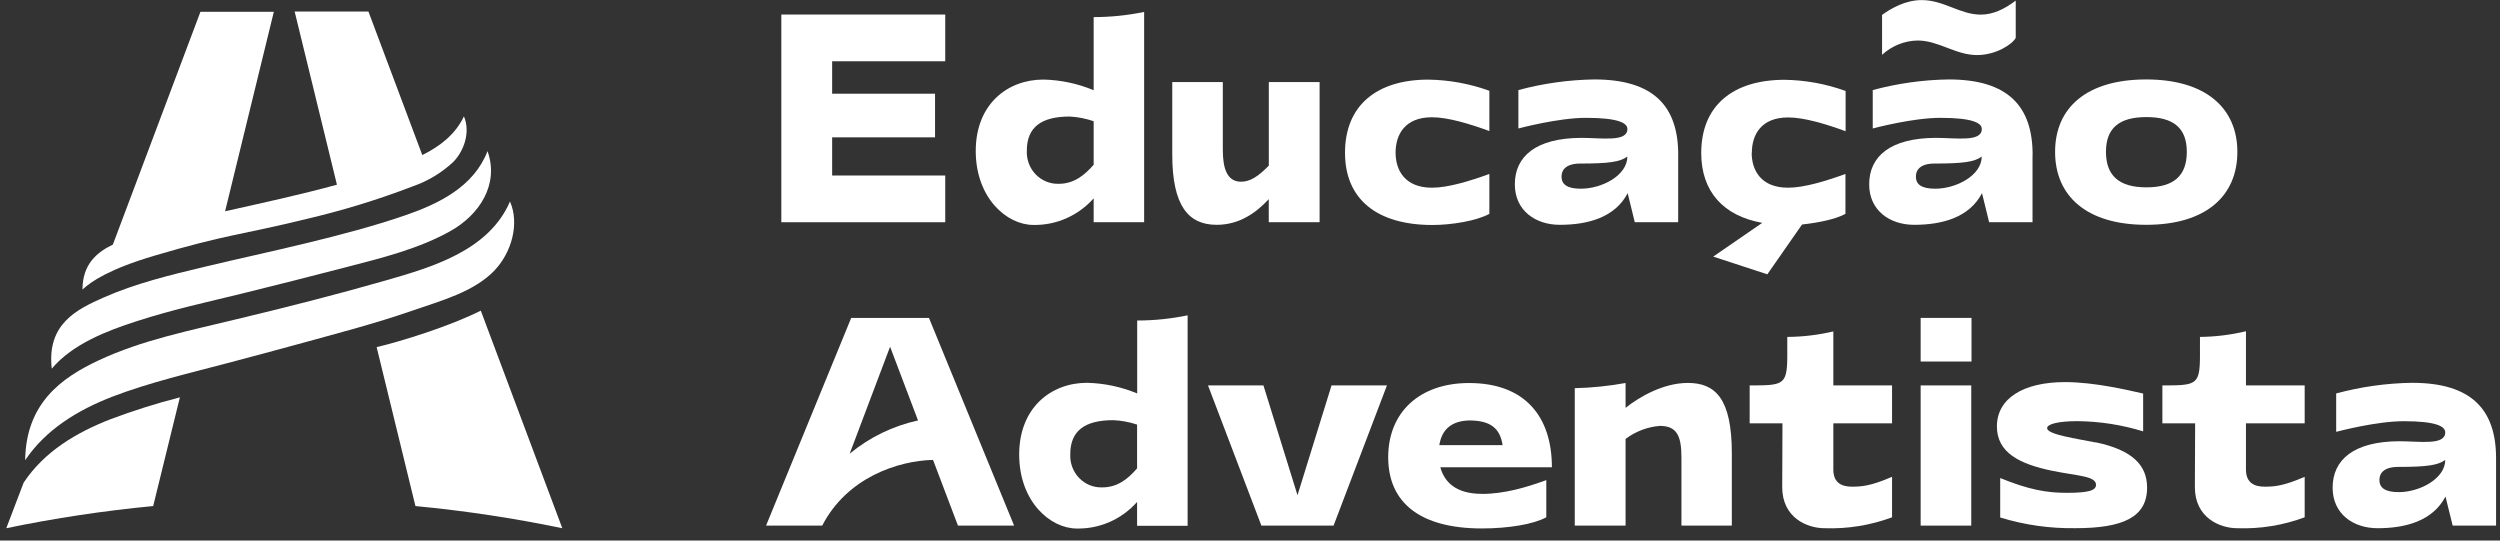
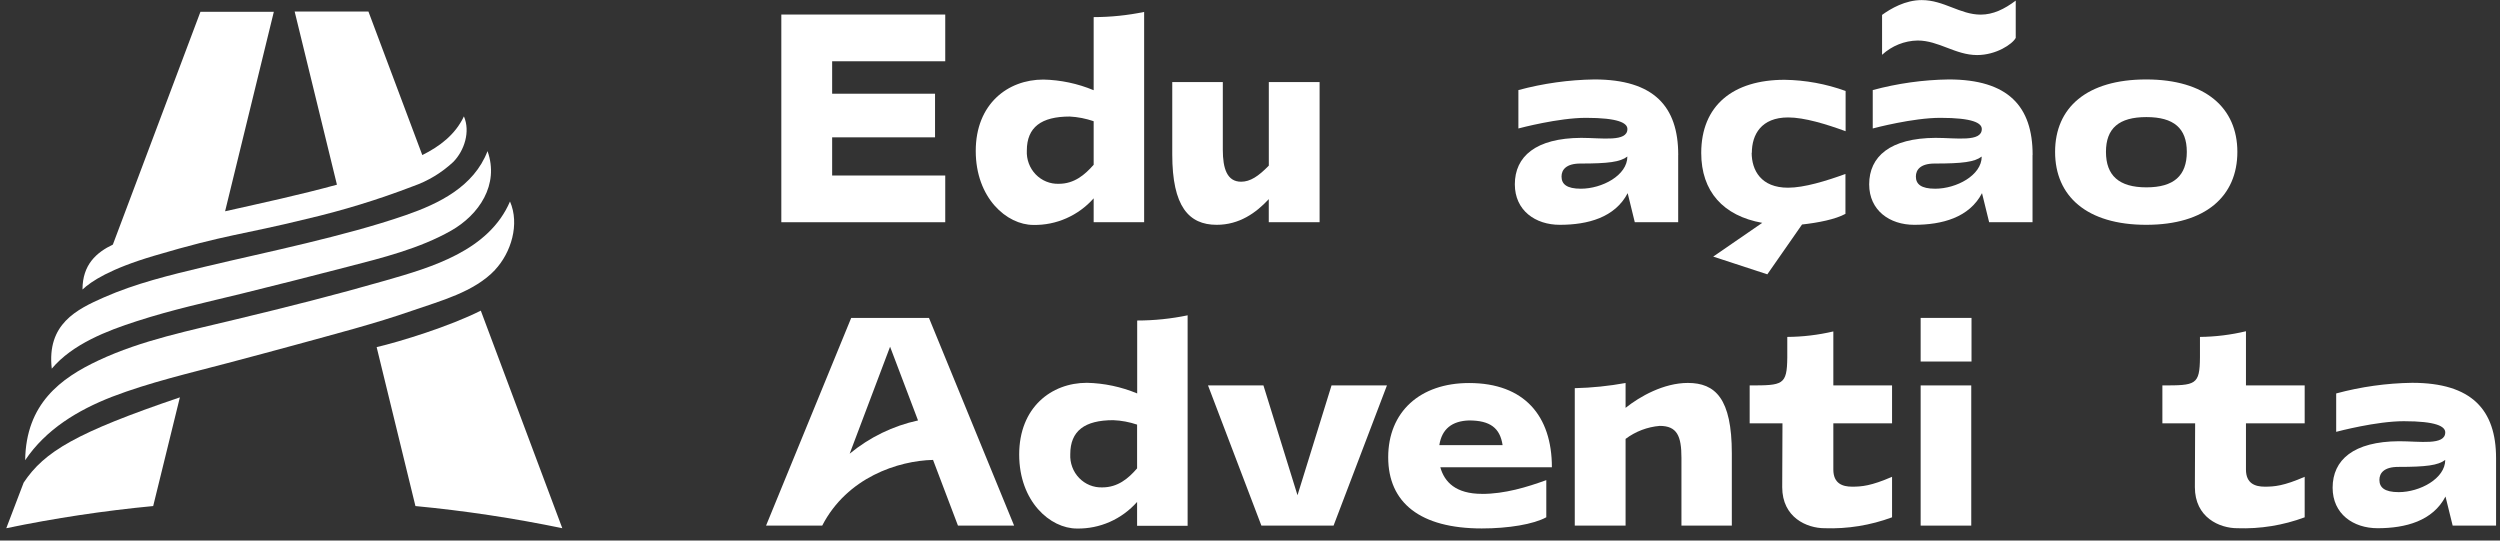
<svg xmlns="http://www.w3.org/2000/svg" width="185" height="40" viewBox="0 0 185 40" fill="none">
  <rect x="0" y="0" width="185" height="40" fill="#333333" stroke="none" />
  <g clip-path="url(#clip0_654_1531)">
-     <path d="M1.75 35.716L0.465 39.088C4.057 38.343 7.686 37.795 11.336 37.448L13.311 29.404C11.571 29.849 9.855 30.39 8.173 31.024C5.648 32.008 3.282 33.409 1.75 35.716Z" fill="white" />
+     <path d="M1.75 35.716L0.465 39.088C4.057 38.343 7.686 37.795 11.336 37.448L13.311 29.404C5.648 32.008 3.282 33.409 1.75 35.716Z" fill="white" />
    <path d="M35.579 22.987C33.276 24.151 29.599 25.283 27.872 25.687L30.742 37.448C34.391 37.795 38.019 38.343 41.61 39.088L35.579 22.987Z" fill="white" />
    <path d="M10.099 23.774C12.778 22.905 15.273 22.37 17.881 21.73C20.488 21.091 23.115 20.418 25.726 19.742C28.273 19.086 31.064 18.387 33.376 17.072C35.444 15.901 36.963 13.667 36.077 11.183C35.068 13.808 32.49 15.068 30.014 15.924C27.624 16.75 25.132 17.393 22.682 17.991C20.161 18.604 17.637 19.145 15.113 19.749C12.588 20.353 10.045 20.969 7.684 22.009C5.677 22.895 3.452 23.978 3.831 27.281C5.369 25.454 7.932 24.473 10.099 23.774Z" fill="white" />
    <path d="M22.666 16.206C25.353 15.58 27.996 14.769 30.576 13.778C31.679 13.393 32.693 12.779 33.553 11.974C34.368 11.134 34.815 9.737 34.33 8.611C33.687 9.97 32.541 10.832 31.25 11.475L27.265 0.856H21.805L24.933 13.667C22.197 14.418 19.416 15.015 16.657 15.635L20.264 0.872H14.833L8.352 18.099C7.151 18.676 6.104 19.569 6.104 21.425C6.747 20.819 8.137 19.893 11.413 18.925C16.811 17.325 17.871 17.387 22.666 16.206Z" fill="white" />
    <path d="M36.629 19.972C37.827 18.696 38.469 16.587 37.74 14.91C36.173 18.552 31.96 19.775 28.511 20.763C24.872 21.809 21.189 22.738 17.515 23.62C14.069 24.463 10.523 25.152 7.283 26.674C4.489 27.987 1.92 29.876 1.862 34.056C3.404 31.759 5.774 30.345 8.285 29.364C11.063 28.298 13.995 27.622 16.866 26.861C18.533 26.418 20.199 25.976 21.863 25.52C24.753 24.722 27.692 23.971 30.534 22.98C32.576 22.268 35.081 21.619 36.636 19.972" fill="white" />
    <path d="M61.579 4.534V6.935H69.193V10.163H61.579V12.988H69.948V16.445H57.818V1.076H69.948V4.534H61.579Z" fill="white" />
    <path d="M80.931 12.2V8.972C80.36 8.772 79.764 8.655 79.161 8.624C77.058 8.624 75.985 9.412 75.985 11.144C75.969 11.468 76.019 11.792 76.132 12.095C76.245 12.398 76.418 12.674 76.641 12.905C76.864 13.136 77.131 13.318 77.427 13.437C77.722 13.557 78.038 13.613 78.355 13.601C79.502 13.601 80.282 12.929 80.924 12.2H80.931ZM84.666 0.882V16.445H80.931V14.677C80.368 15.311 79.679 15.814 78.91 16.153C78.142 16.493 77.311 16.661 76.473 16.645C74.498 16.645 72.205 14.648 72.205 11.17C72.205 7.693 74.576 5.888 77.206 5.888C78.484 5.915 79.747 6.182 80.931 6.676V1.266C82.187 1.265 83.441 1.136 84.672 0.882" fill="white" />
    <path d="M97.65 6.072V16.445H93.889V14.736C92.948 15.753 91.709 16.636 90.035 16.636C87.967 16.636 86.747 15.274 86.747 11.429V6.072H90.488V11.085C90.488 12.486 90.809 13.447 91.843 13.447C92.518 13.447 93.128 13.043 93.892 12.256V6.072H97.65Z" fill="white" />
-     <path d="M103.273 11.295C103.273 12.607 103.97 13.89 105.964 13.89C107.165 13.89 108.784 13.391 110.213 12.873V15.825C109.272 16.344 107.412 16.649 105.999 16.649C101.902 16.649 99.531 14.749 99.531 11.308C99.531 7.794 101.882 5.892 105.701 5.892C107.239 5.915 108.763 6.194 110.213 6.718V9.697C108.784 9.176 107.165 8.677 105.964 8.677C103.97 8.677 103.273 9.947 103.273 11.301" fill="white" />
    <path d="M120.425 11.584C119.898 11.987 119.015 12.102 116.947 12.102C115.894 12.102 115.553 12.565 115.553 13.063C115.553 13.621 115.929 13.965 116.983 13.965C118.546 13.965 120.425 12.981 120.425 11.584ZM124.186 11.482V16.445H120.974L120.448 14.293C119.507 16.098 117.496 16.636 115.425 16.636C113.62 16.636 112.098 15.579 112.098 13.64C112.098 11.584 113.639 10.219 117.005 10.202C118.55 10.202 120.428 10.53 120.428 9.546C120.428 9.103 119.751 8.72 117.365 8.72C115.332 8.72 112.512 9.468 112.361 9.507V6.666C114.197 6.171 116.086 5.906 117.984 5.879C122.384 5.879 124.189 7.876 124.189 11.456" fill="white" />
    <path d="M129.623 11.295C129.623 12.607 130.32 13.89 132.311 13.89C133.515 13.89 135.134 13.391 136.563 12.873V15.825C135.827 16.229 134.549 16.482 133.351 16.613L130.782 20.3L126.777 18.988L130.406 16.491C127.516 15.973 125.891 14.165 125.891 11.321C125.891 7.808 128.245 5.905 132.06 5.905C133.599 5.927 135.124 6.207 136.575 6.732V9.71C135.146 9.189 133.528 8.69 132.323 8.69C130.332 8.69 129.636 9.96 129.636 11.315" fill="white" />
    <path d="M146.647 11.584C146.12 11.987 145.234 12.102 143.165 12.102C142.112 12.102 141.775 12.564 141.775 13.063C141.775 13.621 142.151 13.965 143.204 13.965C144.765 13.965 146.647 12.981 146.647 11.584ZM141.906 2.998C140.933 3.015 139.998 3.39 139.273 4.055V1.102C139.915 0.639 140.985 0.006 142.208 0.006C143.843 0.006 145.047 1.082 146.57 1.082C147.491 1.082 148.32 0.679 149.164 0.046V2.805C148.92 3.267 147.716 4.074 146.306 4.074C144.7 4.074 143.467 2.998 141.906 2.998ZM150.407 11.482V16.445H147.196L146.669 14.293C145.731 16.098 143.718 16.636 141.65 16.636C139.845 16.636 138.319 15.579 138.319 13.64C138.319 11.584 139.864 10.219 143.23 10.202C144.771 10.202 146.653 10.53 146.653 9.546C146.653 9.103 145.975 8.72 143.586 8.72C141.556 8.72 138.734 9.468 138.583 9.507V6.666C140.419 6.171 142.307 5.906 144.206 5.879C148.609 5.879 150.414 7.876 150.414 11.456" fill="white" />
    <path d="M161.824 11.239C161.824 9.491 160.86 8.664 158.834 8.664C156.807 8.664 155.841 9.491 155.841 11.239C155.841 12.988 156.804 13.864 158.834 13.864C160.864 13.864 161.824 13.001 161.824 11.239ZM165.565 11.239C165.565 14.52 163.214 16.636 158.821 16.636C154.428 16.636 152.077 14.523 152.077 11.239C152.077 7.955 154.428 5.879 158.821 5.879C163.214 5.879 165.565 7.991 165.565 11.239Z" fill="white" />
    <path d="M67.934 31.113L65.866 25.657L62.876 33.573C64.349 32.358 66.082 31.515 67.934 31.113ZM70.889 38.895L69.045 34.033C66.476 34.092 62.687 35.322 60.843 38.895H56.688L62.989 23.525H68.743L75.044 38.895H70.889Z" fill="white" />
    <path d="M84.145 34.649V31.421C83.575 31.228 82.98 31.117 82.379 31.093C80.272 31.093 79.2 31.881 79.2 33.609C79.184 33.933 79.234 34.257 79.347 34.561C79.459 34.864 79.633 35.14 79.856 35.371C80.079 35.602 80.346 35.783 80.641 35.903C80.936 36.023 81.253 36.078 81.57 36.067C82.716 36.067 83.497 35.41 84.139 34.666L84.145 34.649ZM87.884 23.348V38.911H84.145V37.143C83.584 37.776 82.895 38.28 82.127 38.62C81.359 38.959 80.528 39.127 79.691 39.111C77.716 39.111 75.42 37.113 75.42 33.636C75.42 30.158 77.79 28.328 80.43 28.328C81.707 28.356 82.969 28.623 84.152 29.115V23.718C85.41 23.718 86.664 23.588 87.897 23.331" fill="white" />
    <path d="M102.634 28.521L98.684 38.895H93.343L89.393 28.521H93.494L96.015 36.647L98.533 28.521H102.634Z" fill="white" />
    <path d="M106.51 32.94H111.192C111.003 31.671 110.271 31.113 108.71 31.113C107.448 31.152 106.696 31.746 106.51 32.94ZM109.667 36.549C111.359 36.549 112.997 36.047 114.426 35.529V38.278C113.485 38.796 111.626 39.105 109.651 39.105C105.097 39.105 102.727 37.202 102.727 33.839C102.727 30.477 105.081 28.344 108.71 28.344C112.808 28.344 114.84 30.785 114.84 34.577H106.584C106.886 35.673 107.73 36.546 109.667 36.546" fill="white" />
    <path d="M128.155 33.534V38.895H124.427V33.882C124.427 32.268 124.105 31.516 122.821 31.516C121.908 31.592 121.033 31.924 120.293 32.478V38.895H116.533V28.725C117.794 28.696 119.051 28.568 120.293 28.341V30.181C121.347 29.338 123.116 28.337 124.902 28.337C126.931 28.337 128.155 29.489 128.155 33.544" fill="white" />
    <path d="M135.667 31.326V34.745C135.667 35.781 136.344 36.014 137.057 36.014C137.77 36.014 138.467 35.955 140.012 35.283V38.281C138.415 38.873 136.722 39.148 135.024 39.088C133.708 39.088 131.884 38.297 131.884 36.05L131.903 31.326H129.475V28.521C131.938 28.521 132.24 28.502 132.259 26.445V24.932C133.406 24.925 134.549 24.788 135.667 24.526V28.521H140.012V31.326H135.667Z" fill="white" />
    <path d="M142.128 28.521H145.873V38.895H142.128V28.521ZM142.128 23.525H145.892V26.753H142.128V23.525Z" fill="white" />
-     <path d="M155.067 32.727C157.826 33.304 158.885 34.446 158.885 36.086C158.885 38.294 157.061 39.085 153.583 39.085C151.698 39.115 149.82 38.848 148.015 38.294V35.374C150.121 36.24 151.477 36.47 152.925 36.47C154.559 36.47 155.105 36.296 155.105 35.876C155.105 35.22 153.734 35.22 151.852 34.836C149.444 34.338 147.771 33.491 147.771 31.556C147.771 29.499 149.697 28.275 152.812 28.275C155.032 28.275 157.549 28.892 158.593 29.122V31.92C157.016 31.436 155.38 31.182 153.734 31.165C152.34 31.165 151.486 31.375 151.486 31.684C151.486 32.166 153.76 32.471 155.057 32.74" fill="white" />
    <path d="M166.201 31.326V34.745C166.201 35.781 166.879 36.014 167.595 36.014C168.311 36.014 169.005 35.955 170.546 35.283V38.281C168.951 38.874 167.259 39.148 165.562 39.088C164.245 39.088 162.421 38.297 162.421 36.05L162.44 31.326H160.016V28.521C162.479 28.521 162.781 28.502 162.797 26.445V24.932C163.943 24.92 165.085 24.779 166.201 24.512V28.521H170.546V31.326H166.201Z" fill="white" />
    <path d="M180.948 34.033C180.421 34.436 179.538 34.551 177.467 34.551C176.413 34.551 176.076 35.014 176.076 35.512C176.076 36.07 176.452 36.418 177.505 36.418C179.066 36.418 180.948 35.417 180.948 34.033ZM184.709 33.918V38.895H181.497L180.967 36.742C180.026 38.55 178.013 39.088 175.945 39.088C174.14 39.088 172.614 38.032 172.614 36.09C172.614 34.033 174.159 32.671 177.525 32.651C179.066 32.651 180.948 32.98 180.948 31.995C180.948 31.552 180.27 31.169 177.881 31.169C175.851 31.169 173.029 31.917 172.878 31.956V29.115C174.714 28.62 176.602 28.355 178.501 28.328C182.904 28.328 184.709 30.326 184.709 33.905" fill="white" />
  </g>
  <defs>
    <clipPath id="clip0_654_1531">
      <rect width="184.243" height="39.088" fill="white" transform="translate(0.465 -0)" />
    </clipPath>
  </defs>
</svg>